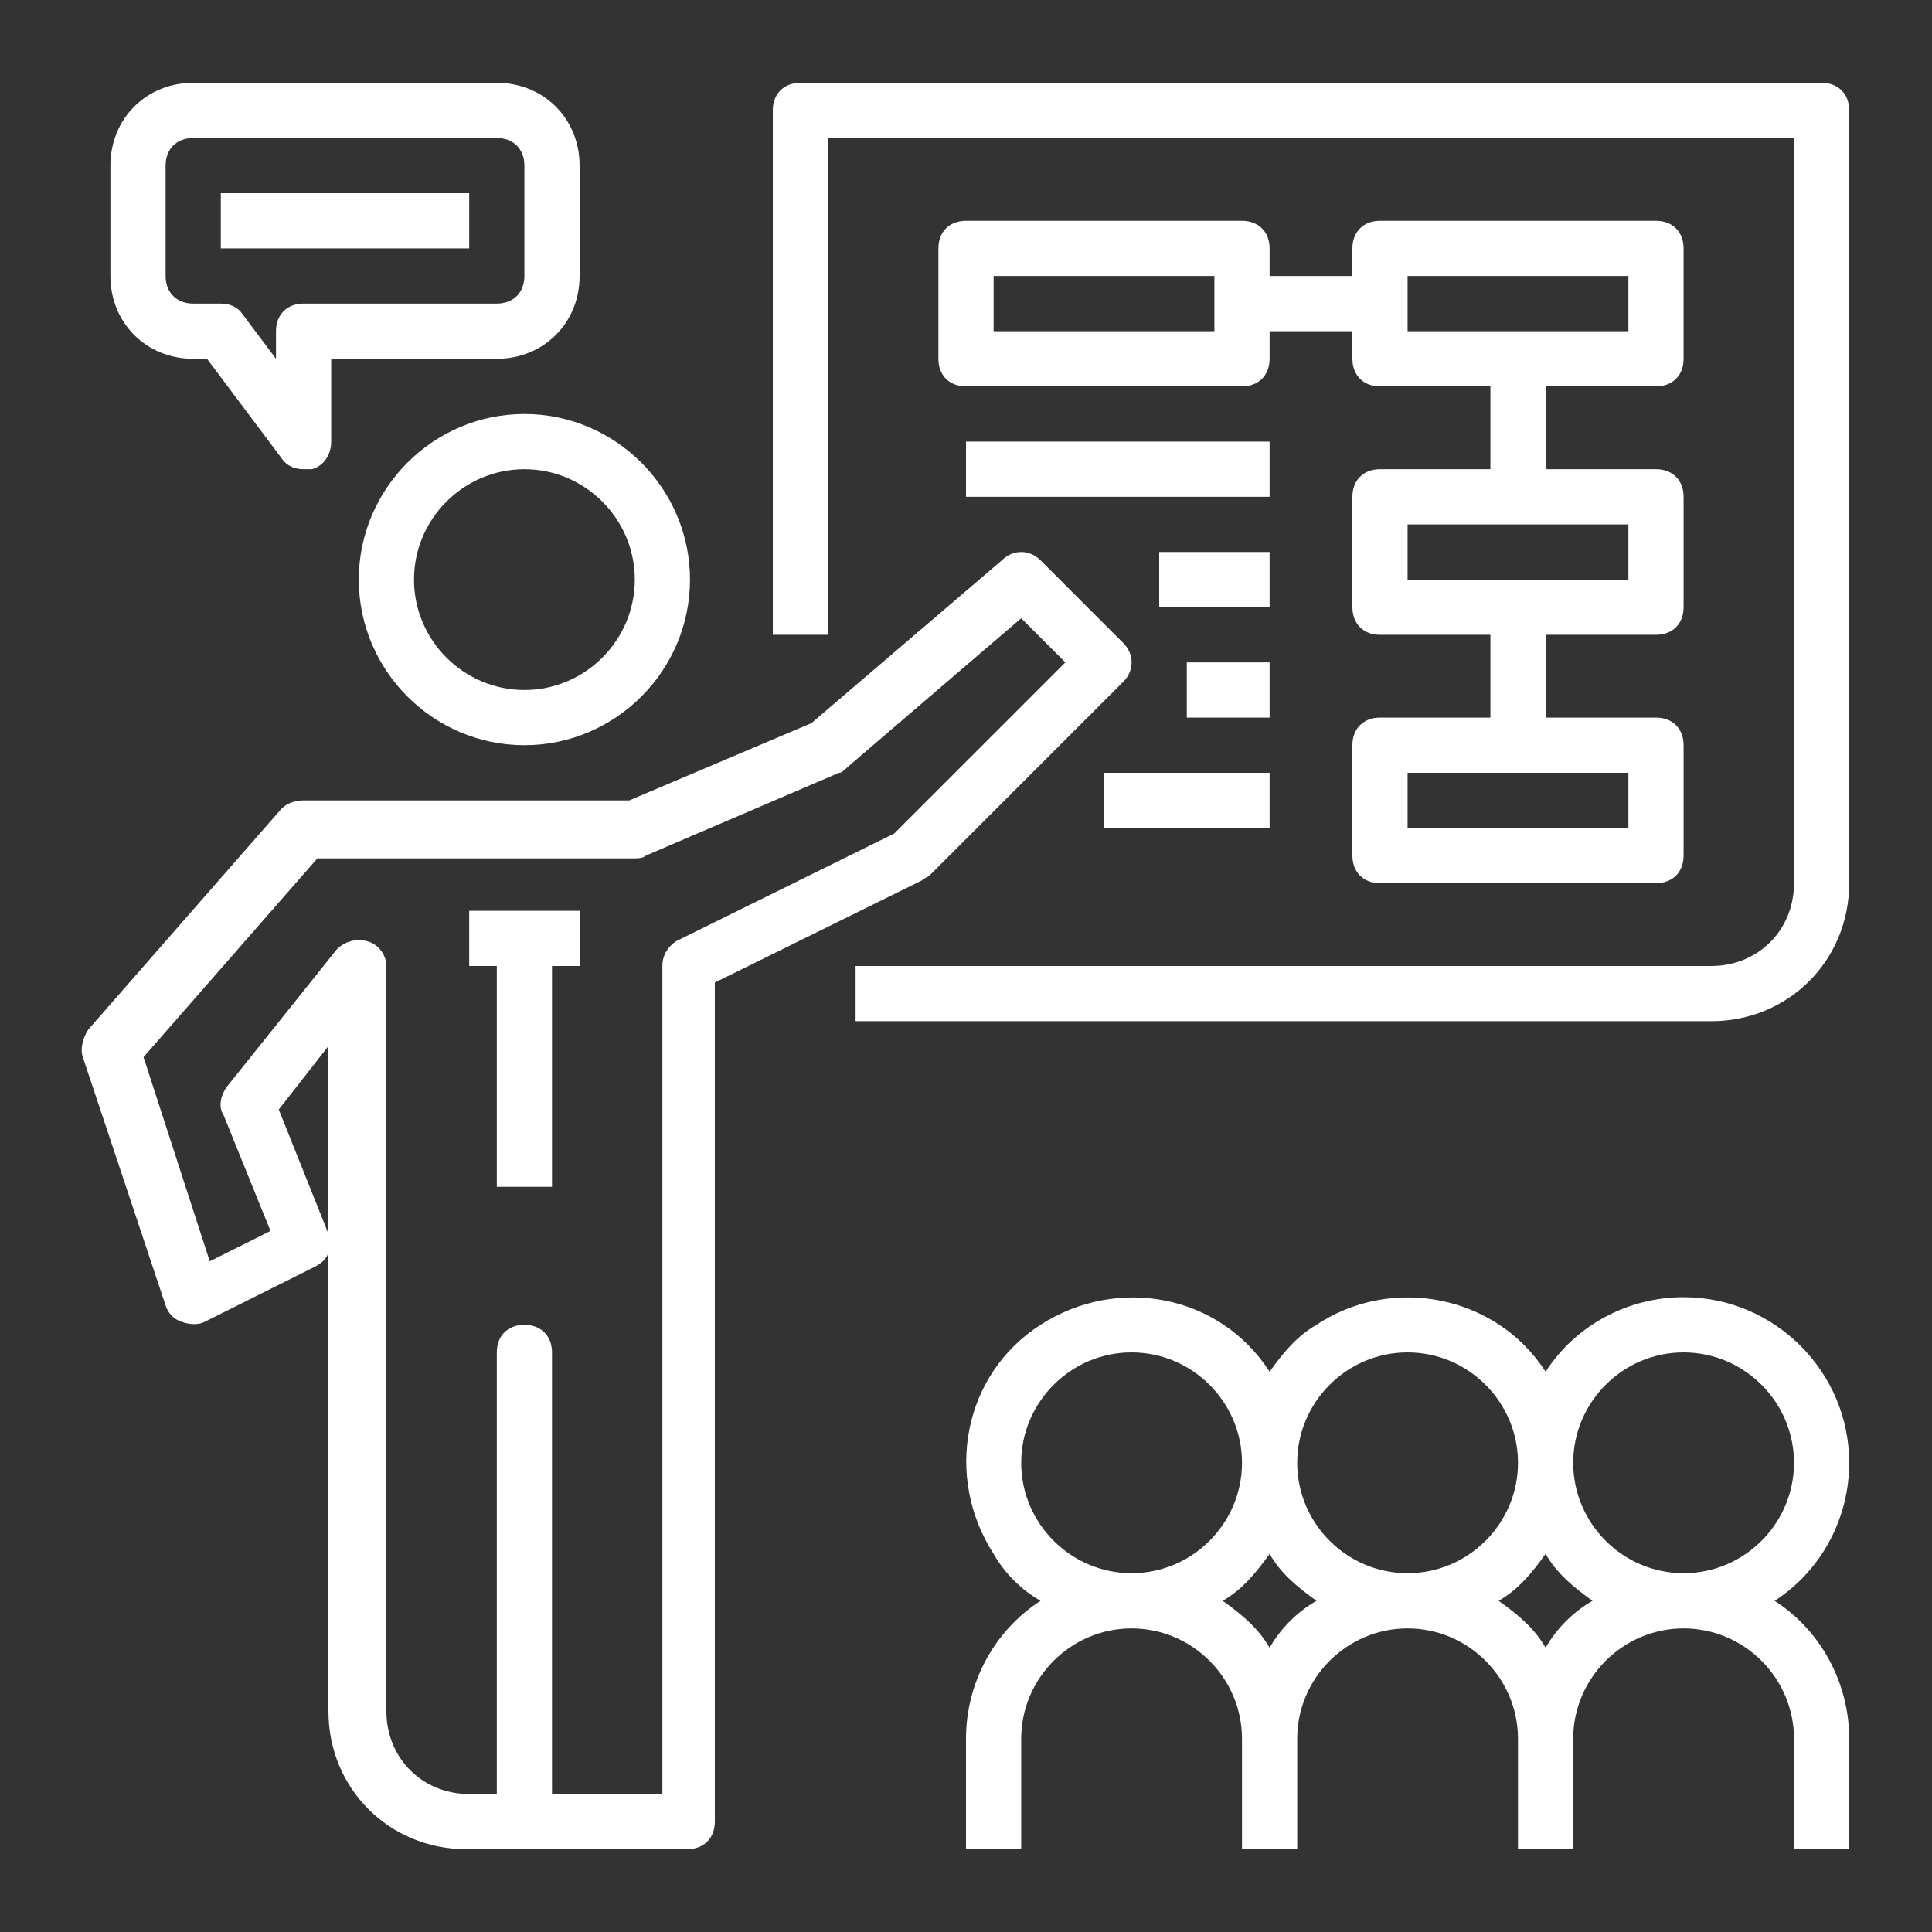
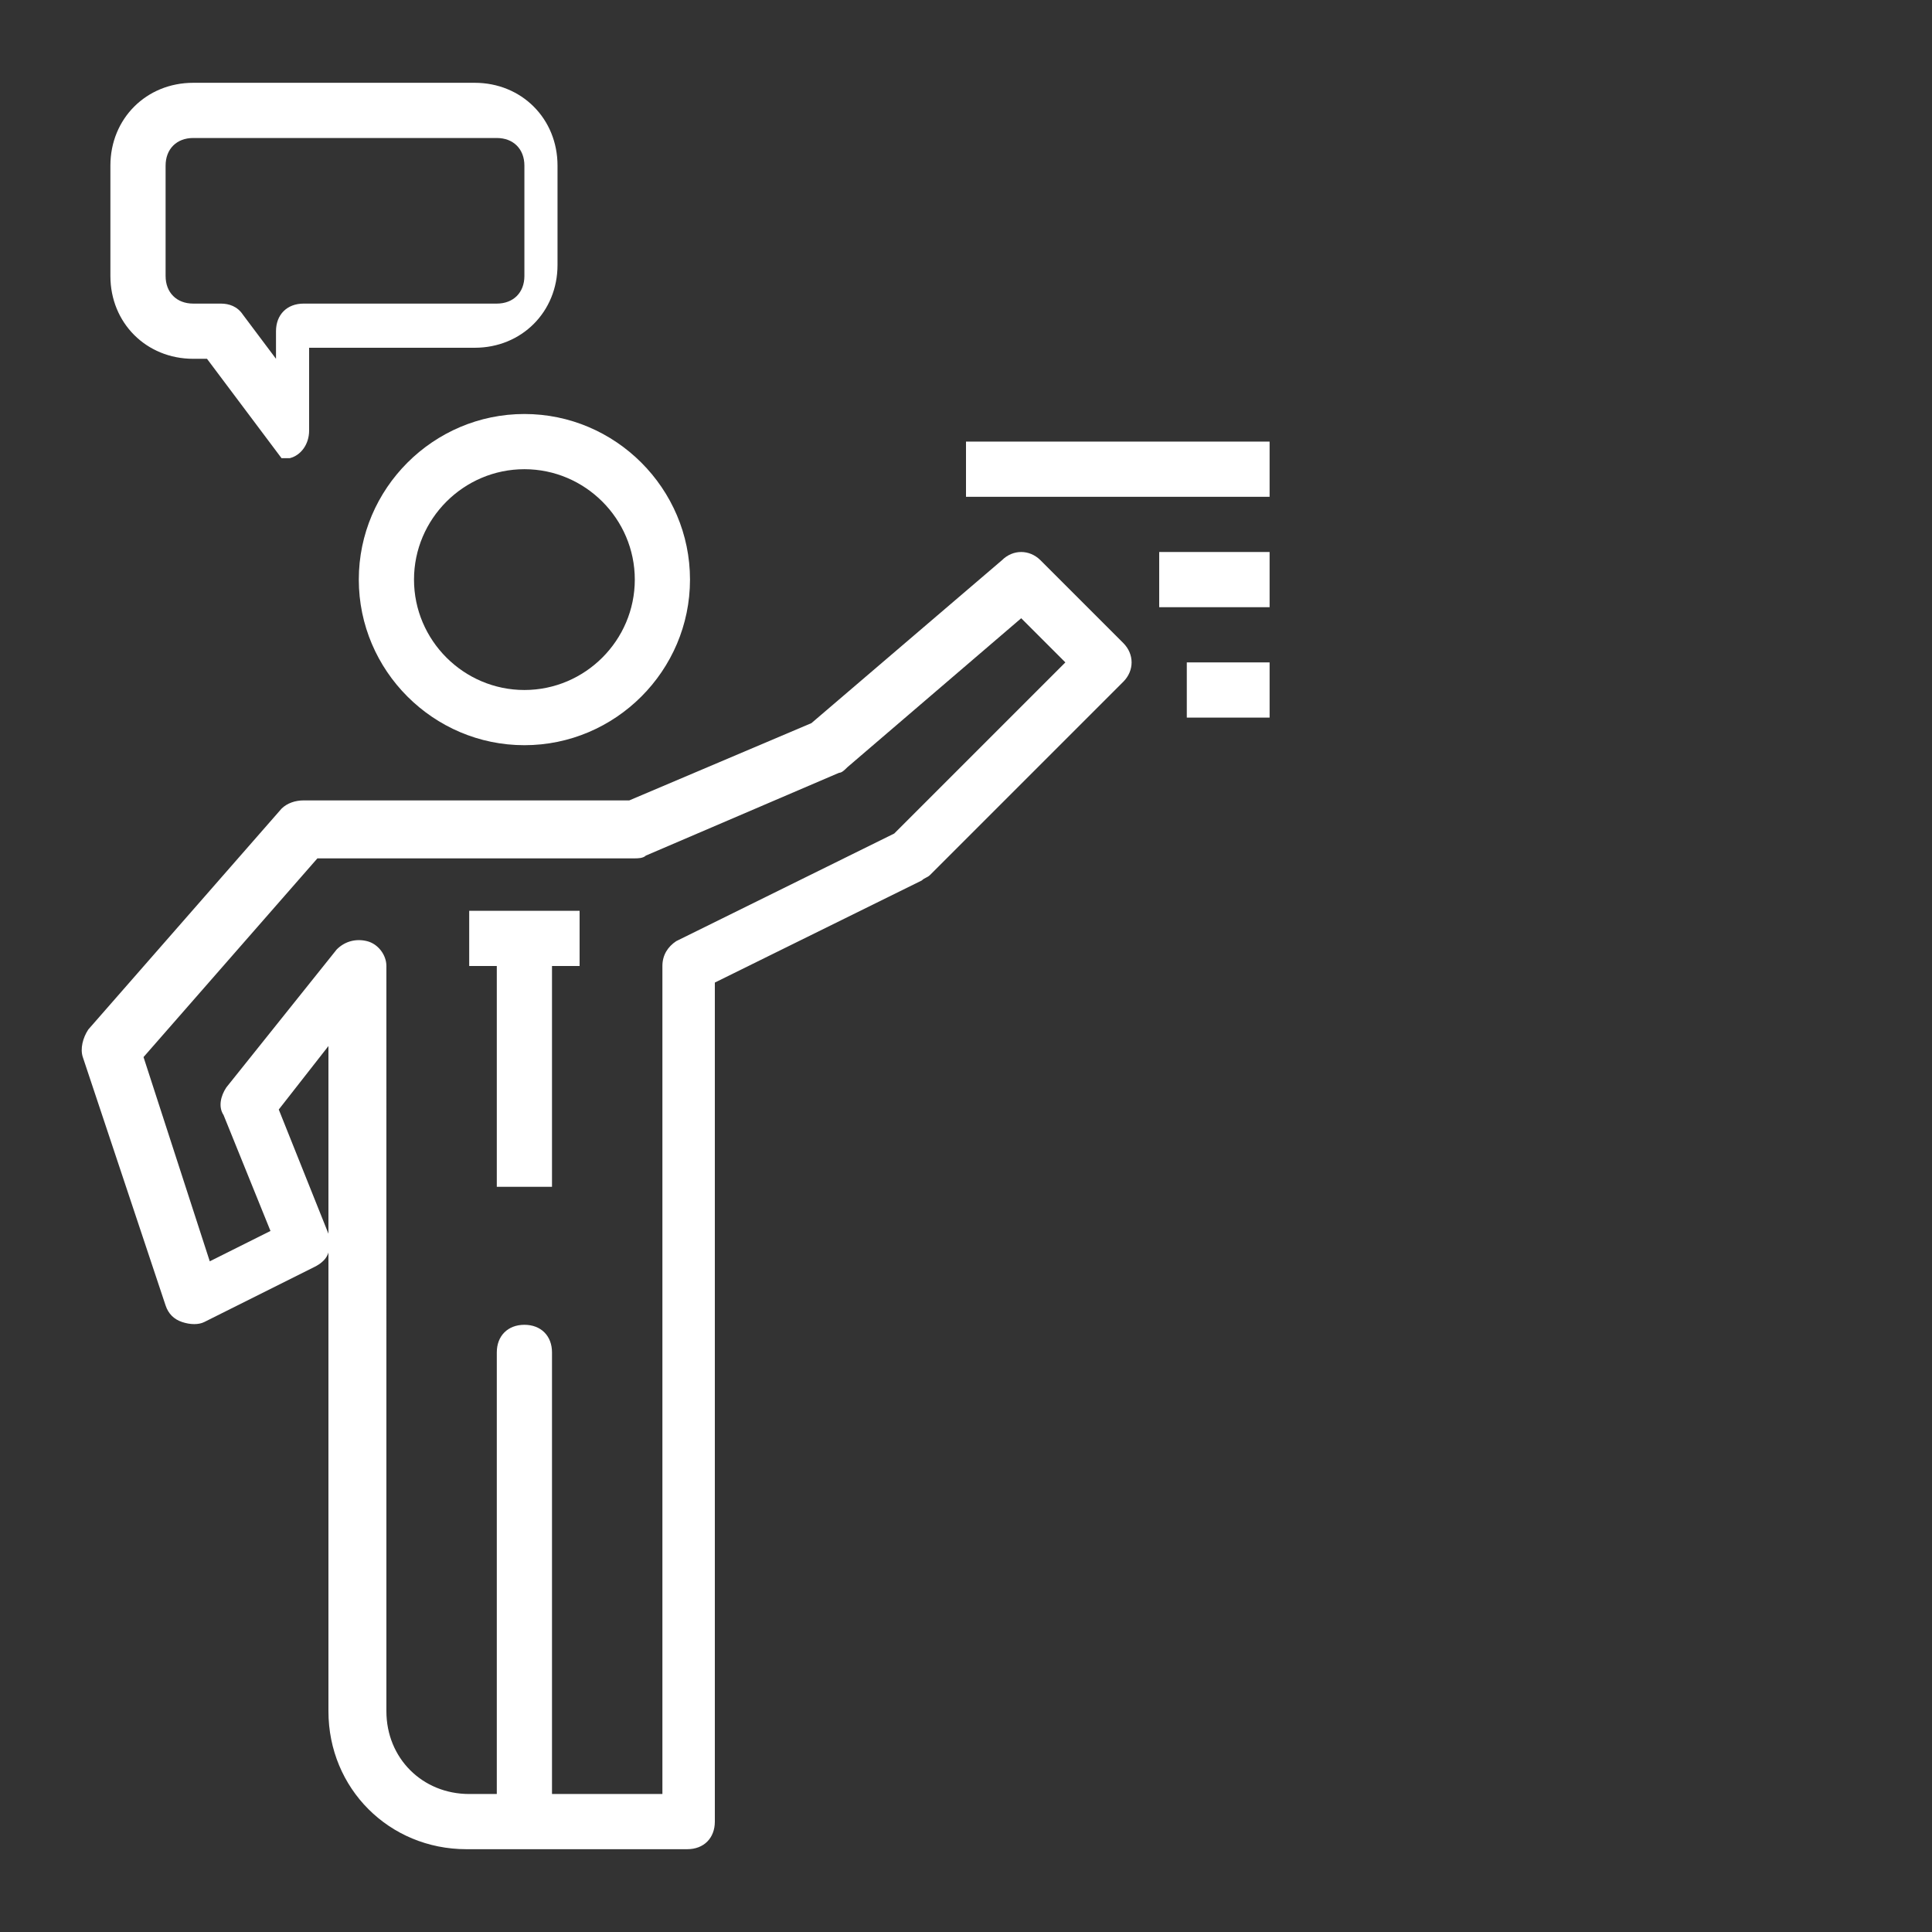
<svg xmlns="http://www.w3.org/2000/svg" version="1.1" id="Capa_1" x="0px" y="0px" viewBox="0 0 70 70" style="enable-background:new 0 0 70 70;" xml:space="preserve">
  <rect x="0" y="0" width="70" height="70" fill="#333333" stroke="none" />
  <style type="text/css">
	.st0{fill:#FFFFFF;}
</style>
  <title>icon_color</title>
  <path class="st0" d="M13,21c0,3.3,2.7,6,6,6s6-2.7,6-6s-2.7-6-6-6S13,17.7,13,21z M23,21c0,2.2-1.8,4-4,4s-4-1.8-4-4s1.8-4,4-4  S23,18.8,23,21z" />
  <path class="st0" d="M33.7,31.7l7-7c0.4-0.4,0.4-1,0-1.4c0,0,0,0,0,0l-3-3c-0.4-0.4-1-0.4-1.4,0l-6.9,5.9L22.8,29H11  c-0.3,0-0.6,0.1-0.8,0.3l-7,8C3,37.6,2.9,38,3,38.3l3,9c0.1,0.3,0.3,0.5,0.6,0.6c0.3,0.1,0.6,0.1,0.8,0l4-2c0.4-0.2,0.6-0.5,0.5-0.9  v17c0,2.8,2.2,5,5,5h8c0.6,0,1-0.4,1-1V35.6l7.5-3.7C33.5,31.8,33.6,31.8,33.7,31.7z M12,45c0-0.1,0-0.2-0.1-0.3l-1.8-4.5l1.8-2.3  V45z M24.5,34.1C24.2,34.3,24,34.6,24,35v30h-4V49c0-0.6-0.4-1-1-1s-1,0.4-1,1v16h-1c-1.7,0-3-1.3-3-3V35c0-0.4-0.3-0.8-0.7-0.9  c-0.4-0.1-0.8,0-1.1,0.3l-4,5c-0.2,0.3-0.3,0.7-0.1,1l1.7,4.2l-2.2,1.1l-2.4-7.4l6.3-7.2H23c0.1,0,0.3,0,0.4-0.1l7-3  c0.1,0,0.2-0.1,0.3-0.2l6.3-5.4l1.6,1.6l-6.2,6.2L24.5,34.1z" />
  <polygon class="st0" points="17,35 18,35 18,43 20,43 20,35 21,35 21,33 17,33 " />
-   <path class="st0" d="M67,53c0-3.3-2.7-6-6-6c-2,0-3.9,1-5,2.7c-1.8-2.8-5.6-3.5-8.3-1.7c-0.7,0.4-1.2,1-1.7,1.7  c-1.8-2.8-5.5-3.5-8.3-1.7s-3.5,5.5-1.7,8.3c0.4,0.7,1,1.3,1.7,1.7C36,59.1,35,61,35,63v4h2v-4c0-2.2,1.8-4,4-4s4,1.8,4,4v4h2v-4  c0-2.2,1.8-4,4-4s4,1.8,4,4v4h2v-4c0-2.2,1.8-4,4-4s4,1.8,4,4v4h2v-4c0-2-1-3.9-2.7-5C66,56.9,67,55,67,53z M51,49c2.2,0,4,1.8,4,4  s-1.8,4-4,4s-4-1.8-4-4S48.8,49,51,49z M37,53c0-2.2,1.8-4,4-4s4,1.8,4,4s-1.8,4-4,4S37,55.2,37,53z M46,59.7  c-0.4-0.7-1-1.2-1.7-1.7c0.7-0.4,1.2-1,1.7-1.7c0.4,0.7,1,1.2,1.7,1.7C47,58.4,46.4,59,46,59.7z M56,59.7c-0.4-0.7-1-1.2-1.7-1.7  c0.7-0.4,1.2-1,1.7-1.7c0.4,0.7,1,1.2,1.7,1.7C57,58.4,56.4,59,56,59.7z M61,57c-2.2,0-4-1.8-4-4s1.8-4,4-4s4,1.8,4,4S63.2,57,61,57  z" />
-   <path class="st0" d="M66,3H29c-0.6,0-1,0.4-1,1v19h2V5h35v27c0,1.7-1.3,3-3,3H31v2h31c2.8,0,5-2.2,5-5V4C67,3.4,66.6,3,66,3z" />
-   <path class="st0" d="M45,8H35c-0.6,0-1,0.4-1,1v4c0,0.6,0.4,1,1,1h10c0.6,0,1-0.4,1-1v-1h3v1c0,0.6,0.4,1,1,1h4v3h-4  c-0.6,0-1,0.4-1,1v4c0,0.6,0.4,1,1,1h4v3h-4c-0.6,0-1,0.4-1,1v4c0,0.6,0.4,1,1,1h10c0.6,0,1-0.4,1-1v-4c0-0.6-0.4-1-1-1h-4v-3h4  c0.6,0,1-0.4,1-1v-4c0-0.6-0.4-1-1-1h-4v-3h4c0.6,0,1-0.4,1-1V9c0-0.6-0.4-1-1-1H50c-0.6,0-1,0.4-1,1v1h-3V9C46,8.4,45.6,8,45,8z   M44,12h-8v-2h8V12z M59,30h-8v-2h8V30z M59,21h-8v-2h8V21z M51,10h8v2h-8V10z" />
  <rect x="35" y="16" class="st0" width="11" height="2" />
  <rect x="42" y="20" class="st0" width="4" height="2" />
  <rect x="43" y="24" class="st0" width="3" height="2" />
-   <rect x="40" y="28" class="st0" width="6" height="2" />
-   <path class="st0" d="M7,13h0.5l2.7,3.6c0.2,0.3,0.5,0.4,0.8,0.4c0.1,0,0.2,0,0.3,0c0.4-0.1,0.7-0.5,0.7-1v-3h6c1.7,0,3-1.3,3-3V6  c0-1.7-1.3-3-3-3H7C5.3,3,4,4.3,4,6v4C4,11.7,5.3,13,7,13z M6,6c0-0.6,0.4-1,1-1h11c0.6,0,1,0.4,1,1v4c0,0.6-0.4,1-1,1h-7  c-0.6,0-1,0.4-1,1v1l-1.2-1.6C8.6,11.1,8.3,11,8,11H7c-0.6,0-1-0.4-1-1V6z" />
-   <rect x="8" y="7" class="st0" width="9" height="2" />
+   <path class="st0" d="M7,13h0.5l2.7,3.6c0.1,0,0.2,0,0.3,0c0.4-0.1,0.7-0.5,0.7-1v-3h6c1.7,0,3-1.3,3-3V6  c0-1.7-1.3-3-3-3H7C5.3,3,4,4.3,4,6v4C4,11.7,5.3,13,7,13z M6,6c0-0.6,0.4-1,1-1h11c0.6,0,1,0.4,1,1v4c0,0.6-0.4,1-1,1h-7  c-0.6,0-1,0.4-1,1v1l-1.2-1.6C8.6,11.1,8.3,11,8,11H7c-0.6,0-1-0.4-1-1V6z" />
</svg>